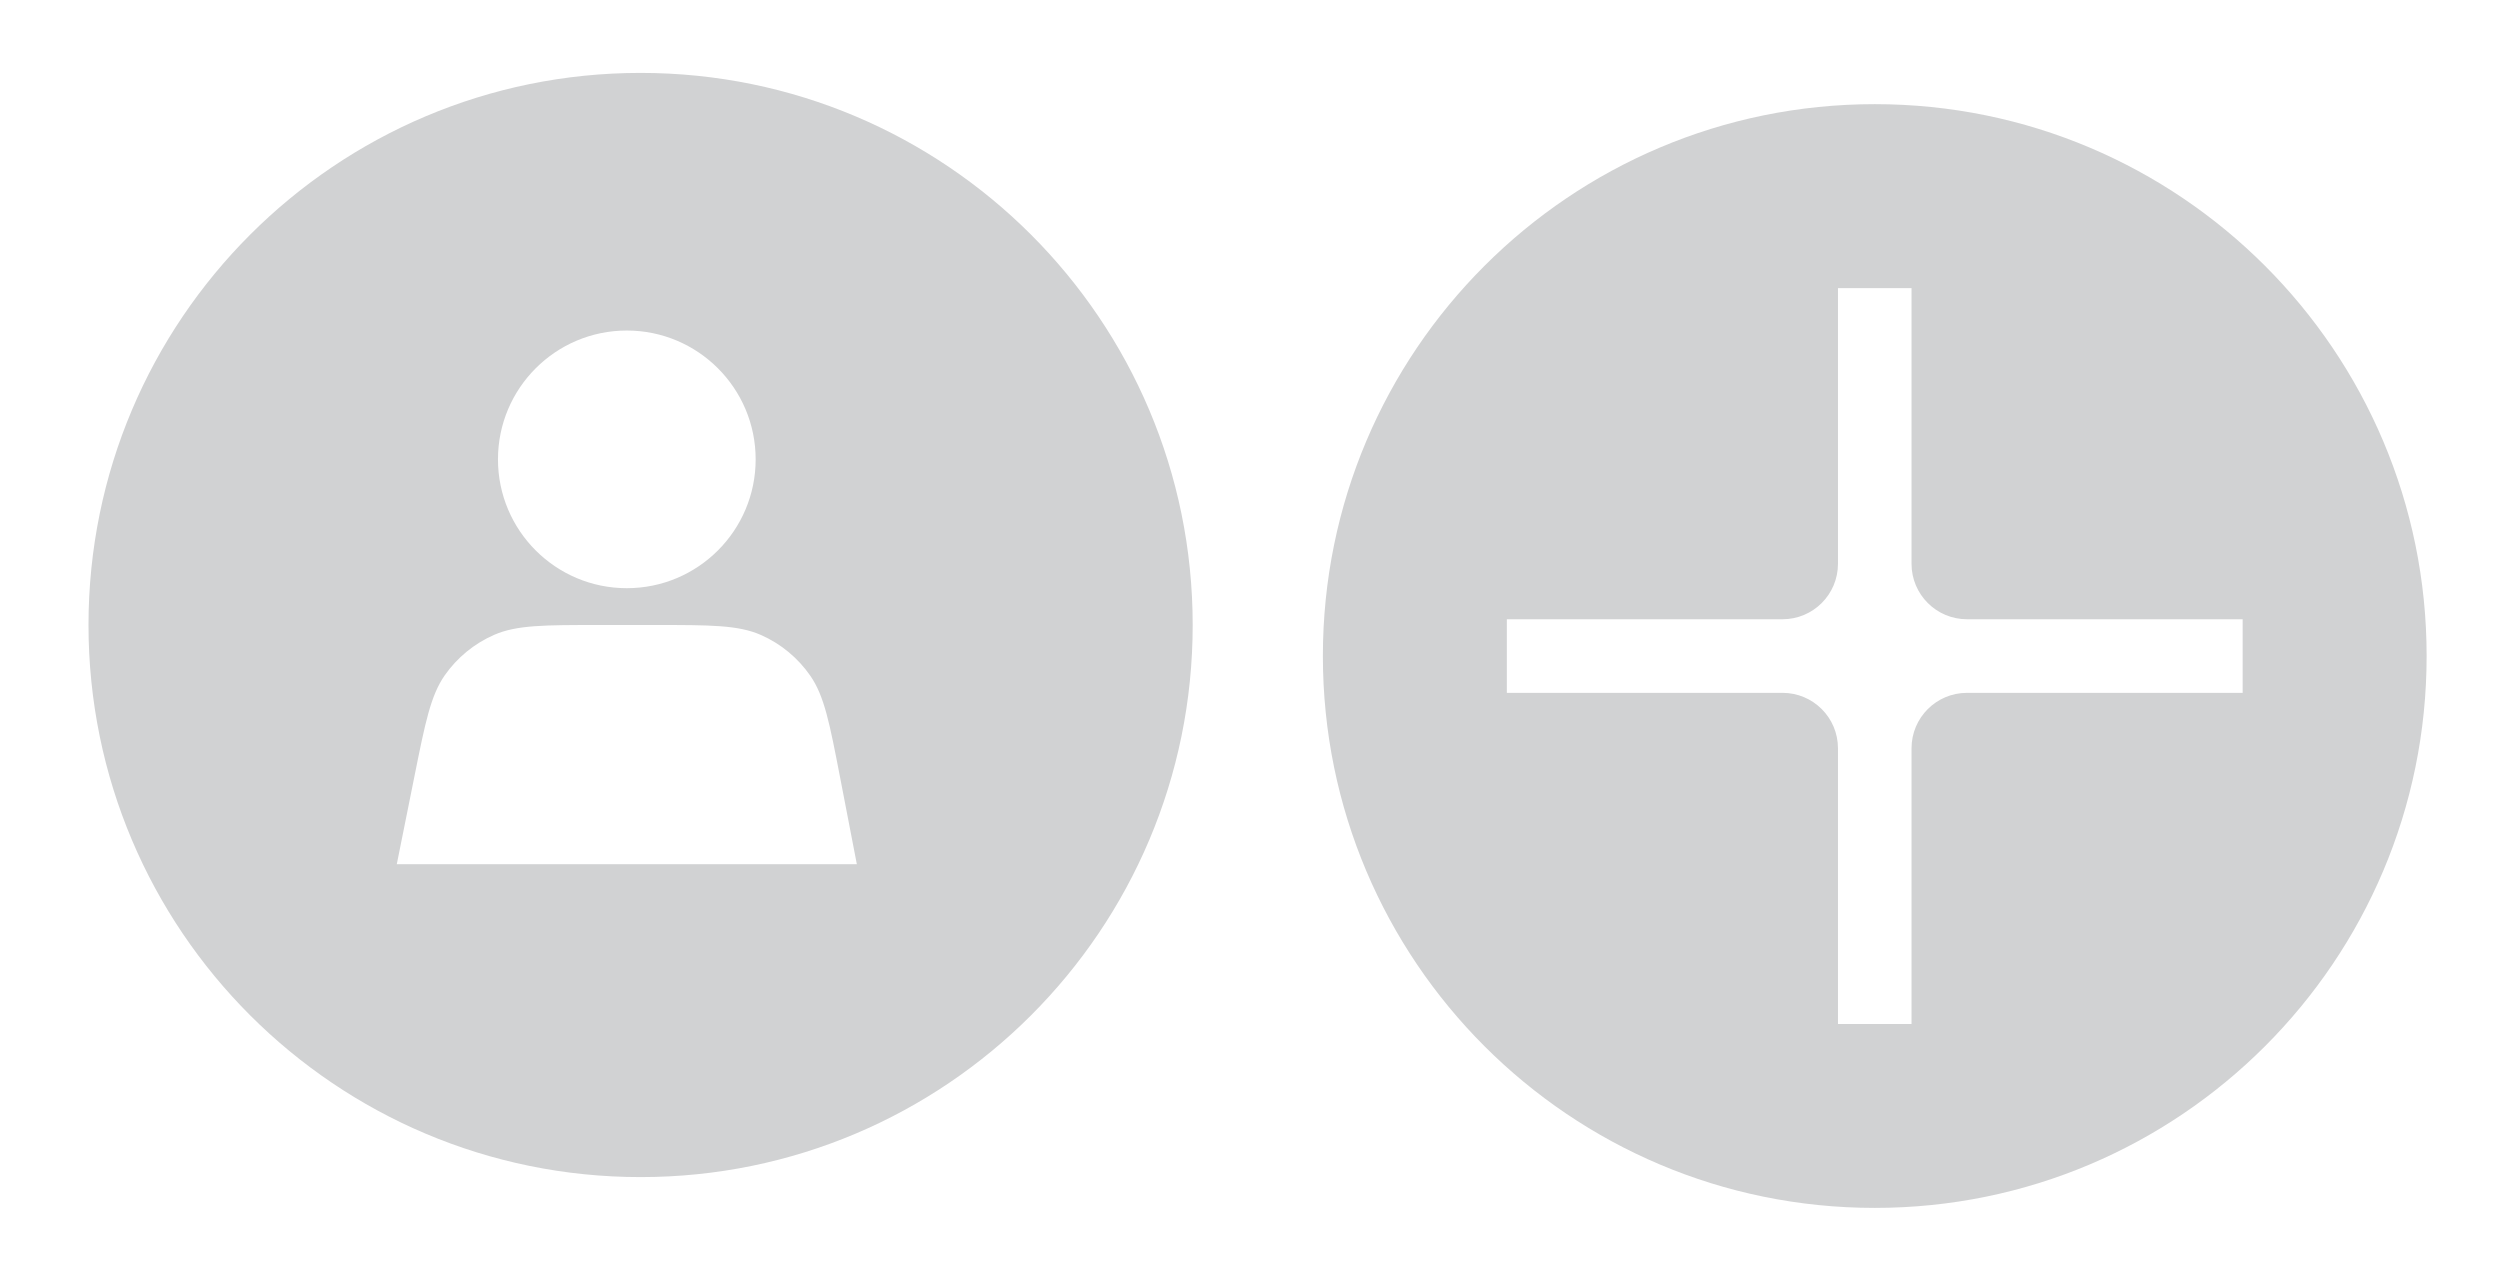
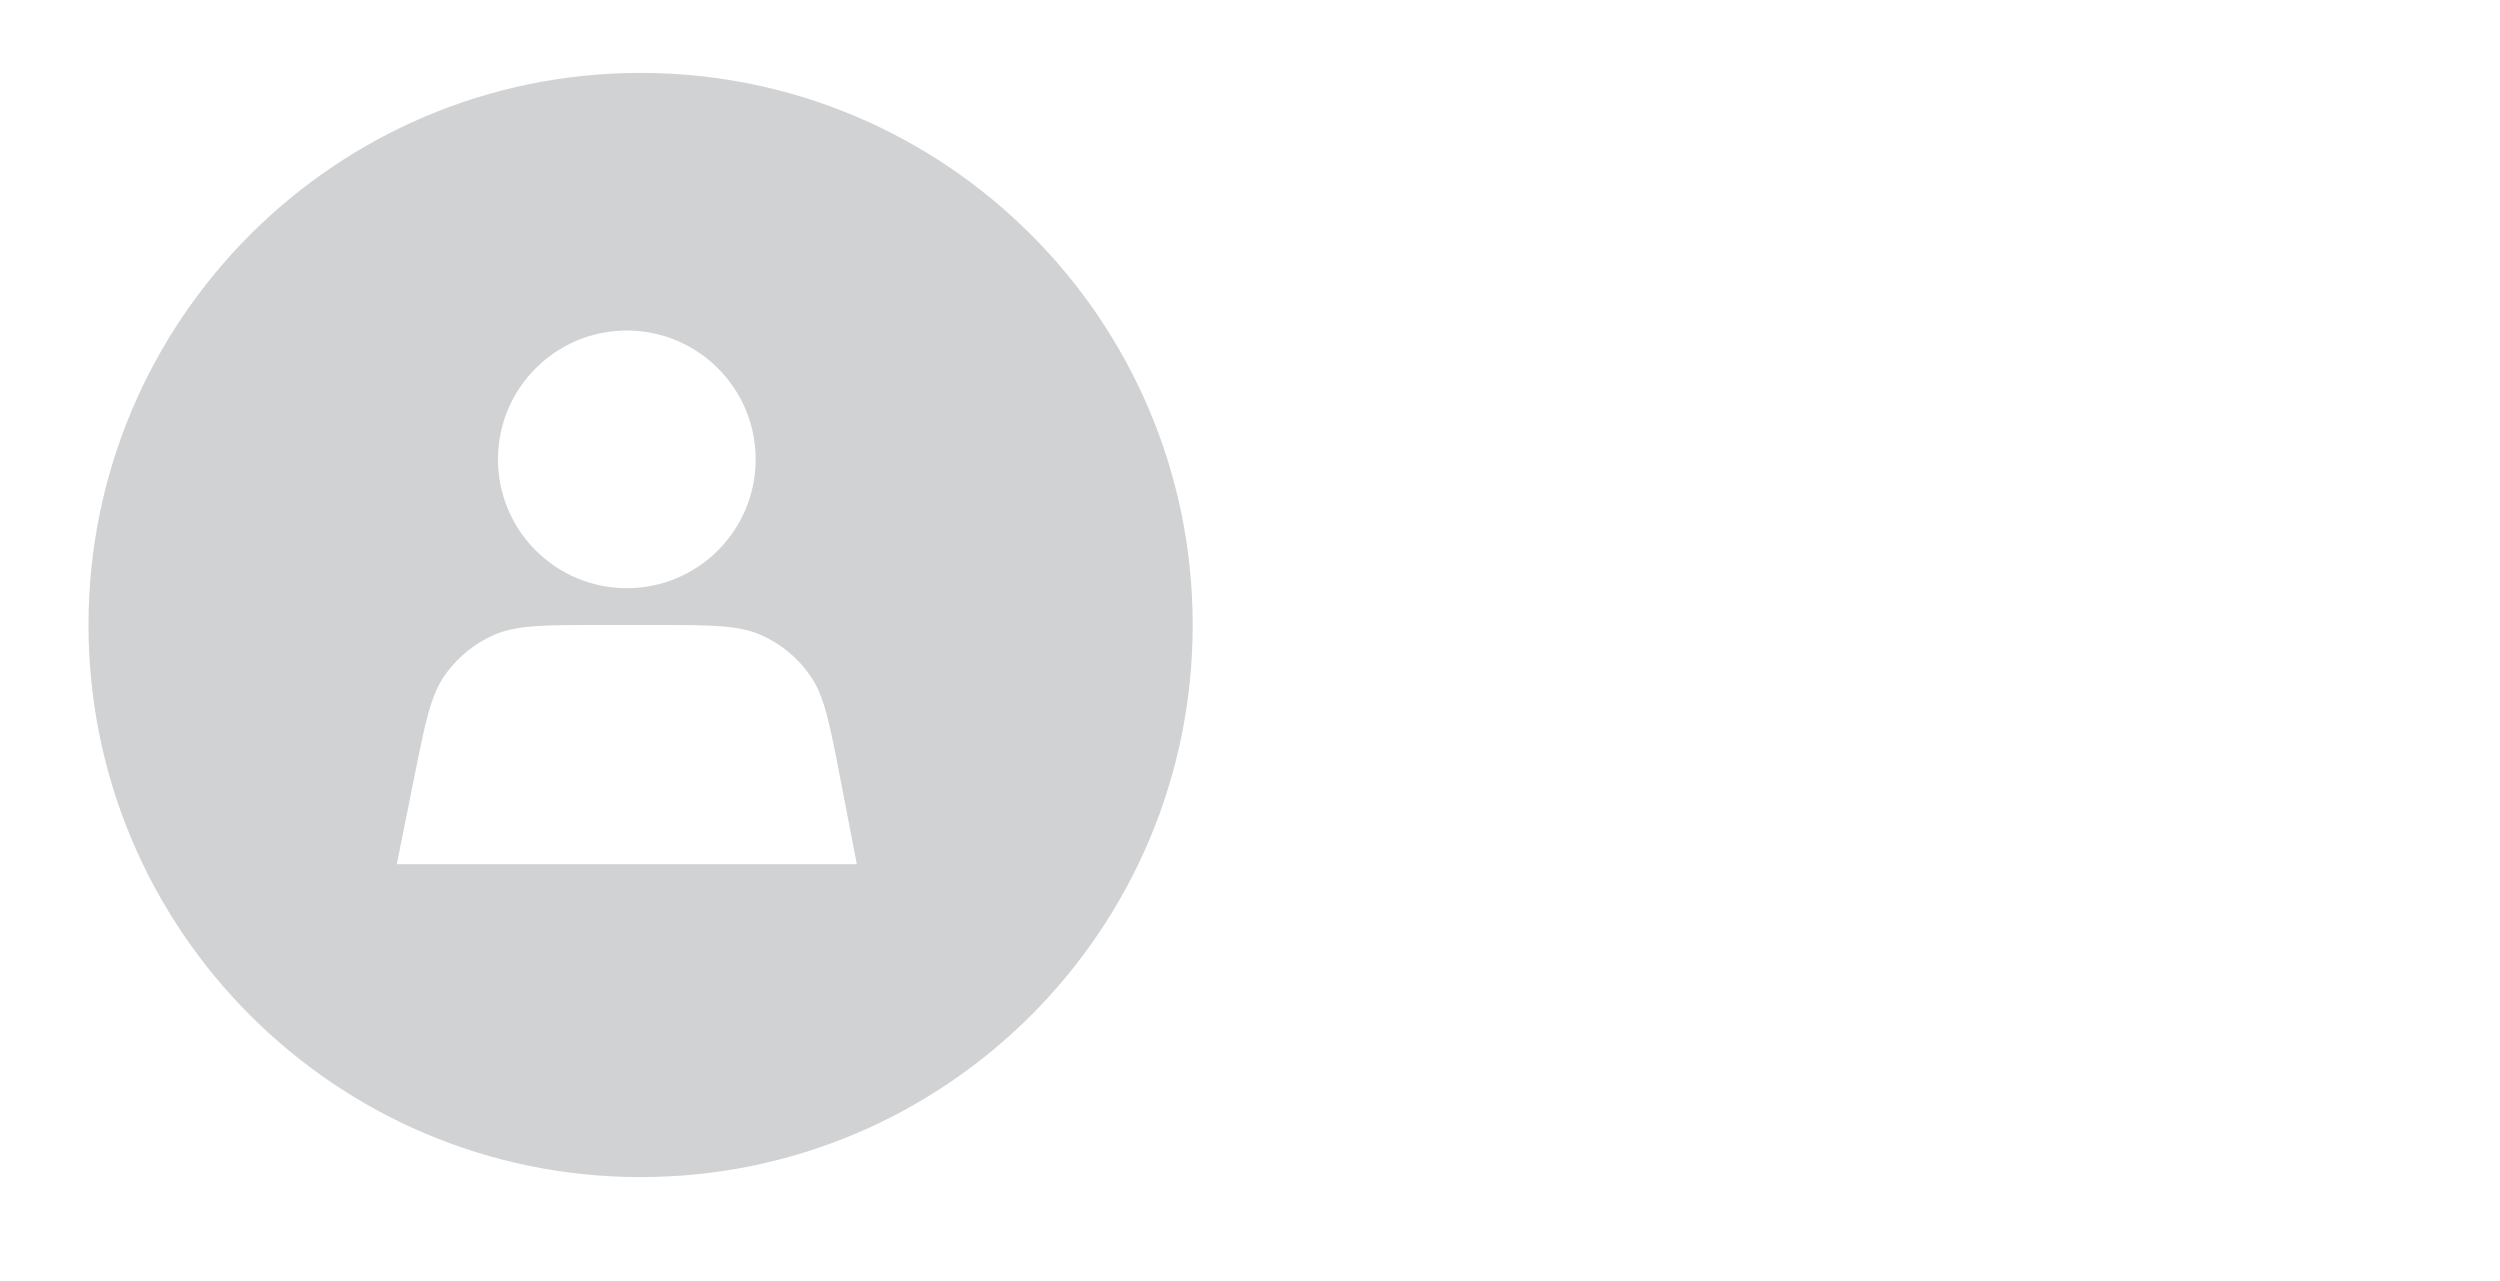
<svg xmlns="http://www.w3.org/2000/svg" width="80" height="41" viewBox="0 0 80 41" fill="none">
  <path d="M20.499 2.333C30.256 2.333 38.166 10.243 38.166 20C38.166 29.757 30.256 37.667 20.499 37.667C10.742 37.667 2.832 29.757 2.832 20C2.832 10.243 10.742 2.333 20.499 2.333ZM19.175 20C17.415 20 16.535 20 15.813 20.315C15.178 20.593 14.63 21.041 14.232 21.61C13.782 22.255 13.608 23.118 13.262 24.843L12.697 27.655L27.419 27.655L26.885 24.888C26.549 23.148 26.381 22.278 25.932 21.627C25.535 21.053 24.986 20.599 24.347 20.318C23.622 20 22.736 20 20.964 20L19.175 20ZM20.058 10.577C17.781 10.577 15.936 12.423 15.935 14.699C15.935 16.976 17.781 18.822 20.058 18.822C22.334 18.822 24.181 16.976 24.181 14.699C24.18 12.423 22.334 10.577 20.058 10.577Z" fill="#D1D2D3" />
-   <path fill-rule="evenodd" clip-rule="evenodd" d="M59.992 38.653C69.745 38.653 77.652 30.746 77.652 20.993C77.652 11.24 69.745 3.333 59.992 3.333C50.239 3.333 42.332 11.24 42.332 20.993C42.332 30.746 50.239 38.653 59.992 38.653ZM48.219 19.816L48.219 22.171L57.041 22.171C58.02 22.171 58.815 22.965 58.815 23.945L58.815 32.767L61.169 32.767L61.169 23.945C61.169 22.965 61.964 22.171 62.944 22.171L71.765 22.171L71.765 19.816L62.944 19.816C61.964 19.816 61.169 19.022 61.169 18.042L61.169 9.22L58.815 9.22L58.815 18.042C58.815 19.022 58.02 19.816 57.041 19.816L48.219 19.816Z" fill="#D1D2D3" />
</svg>